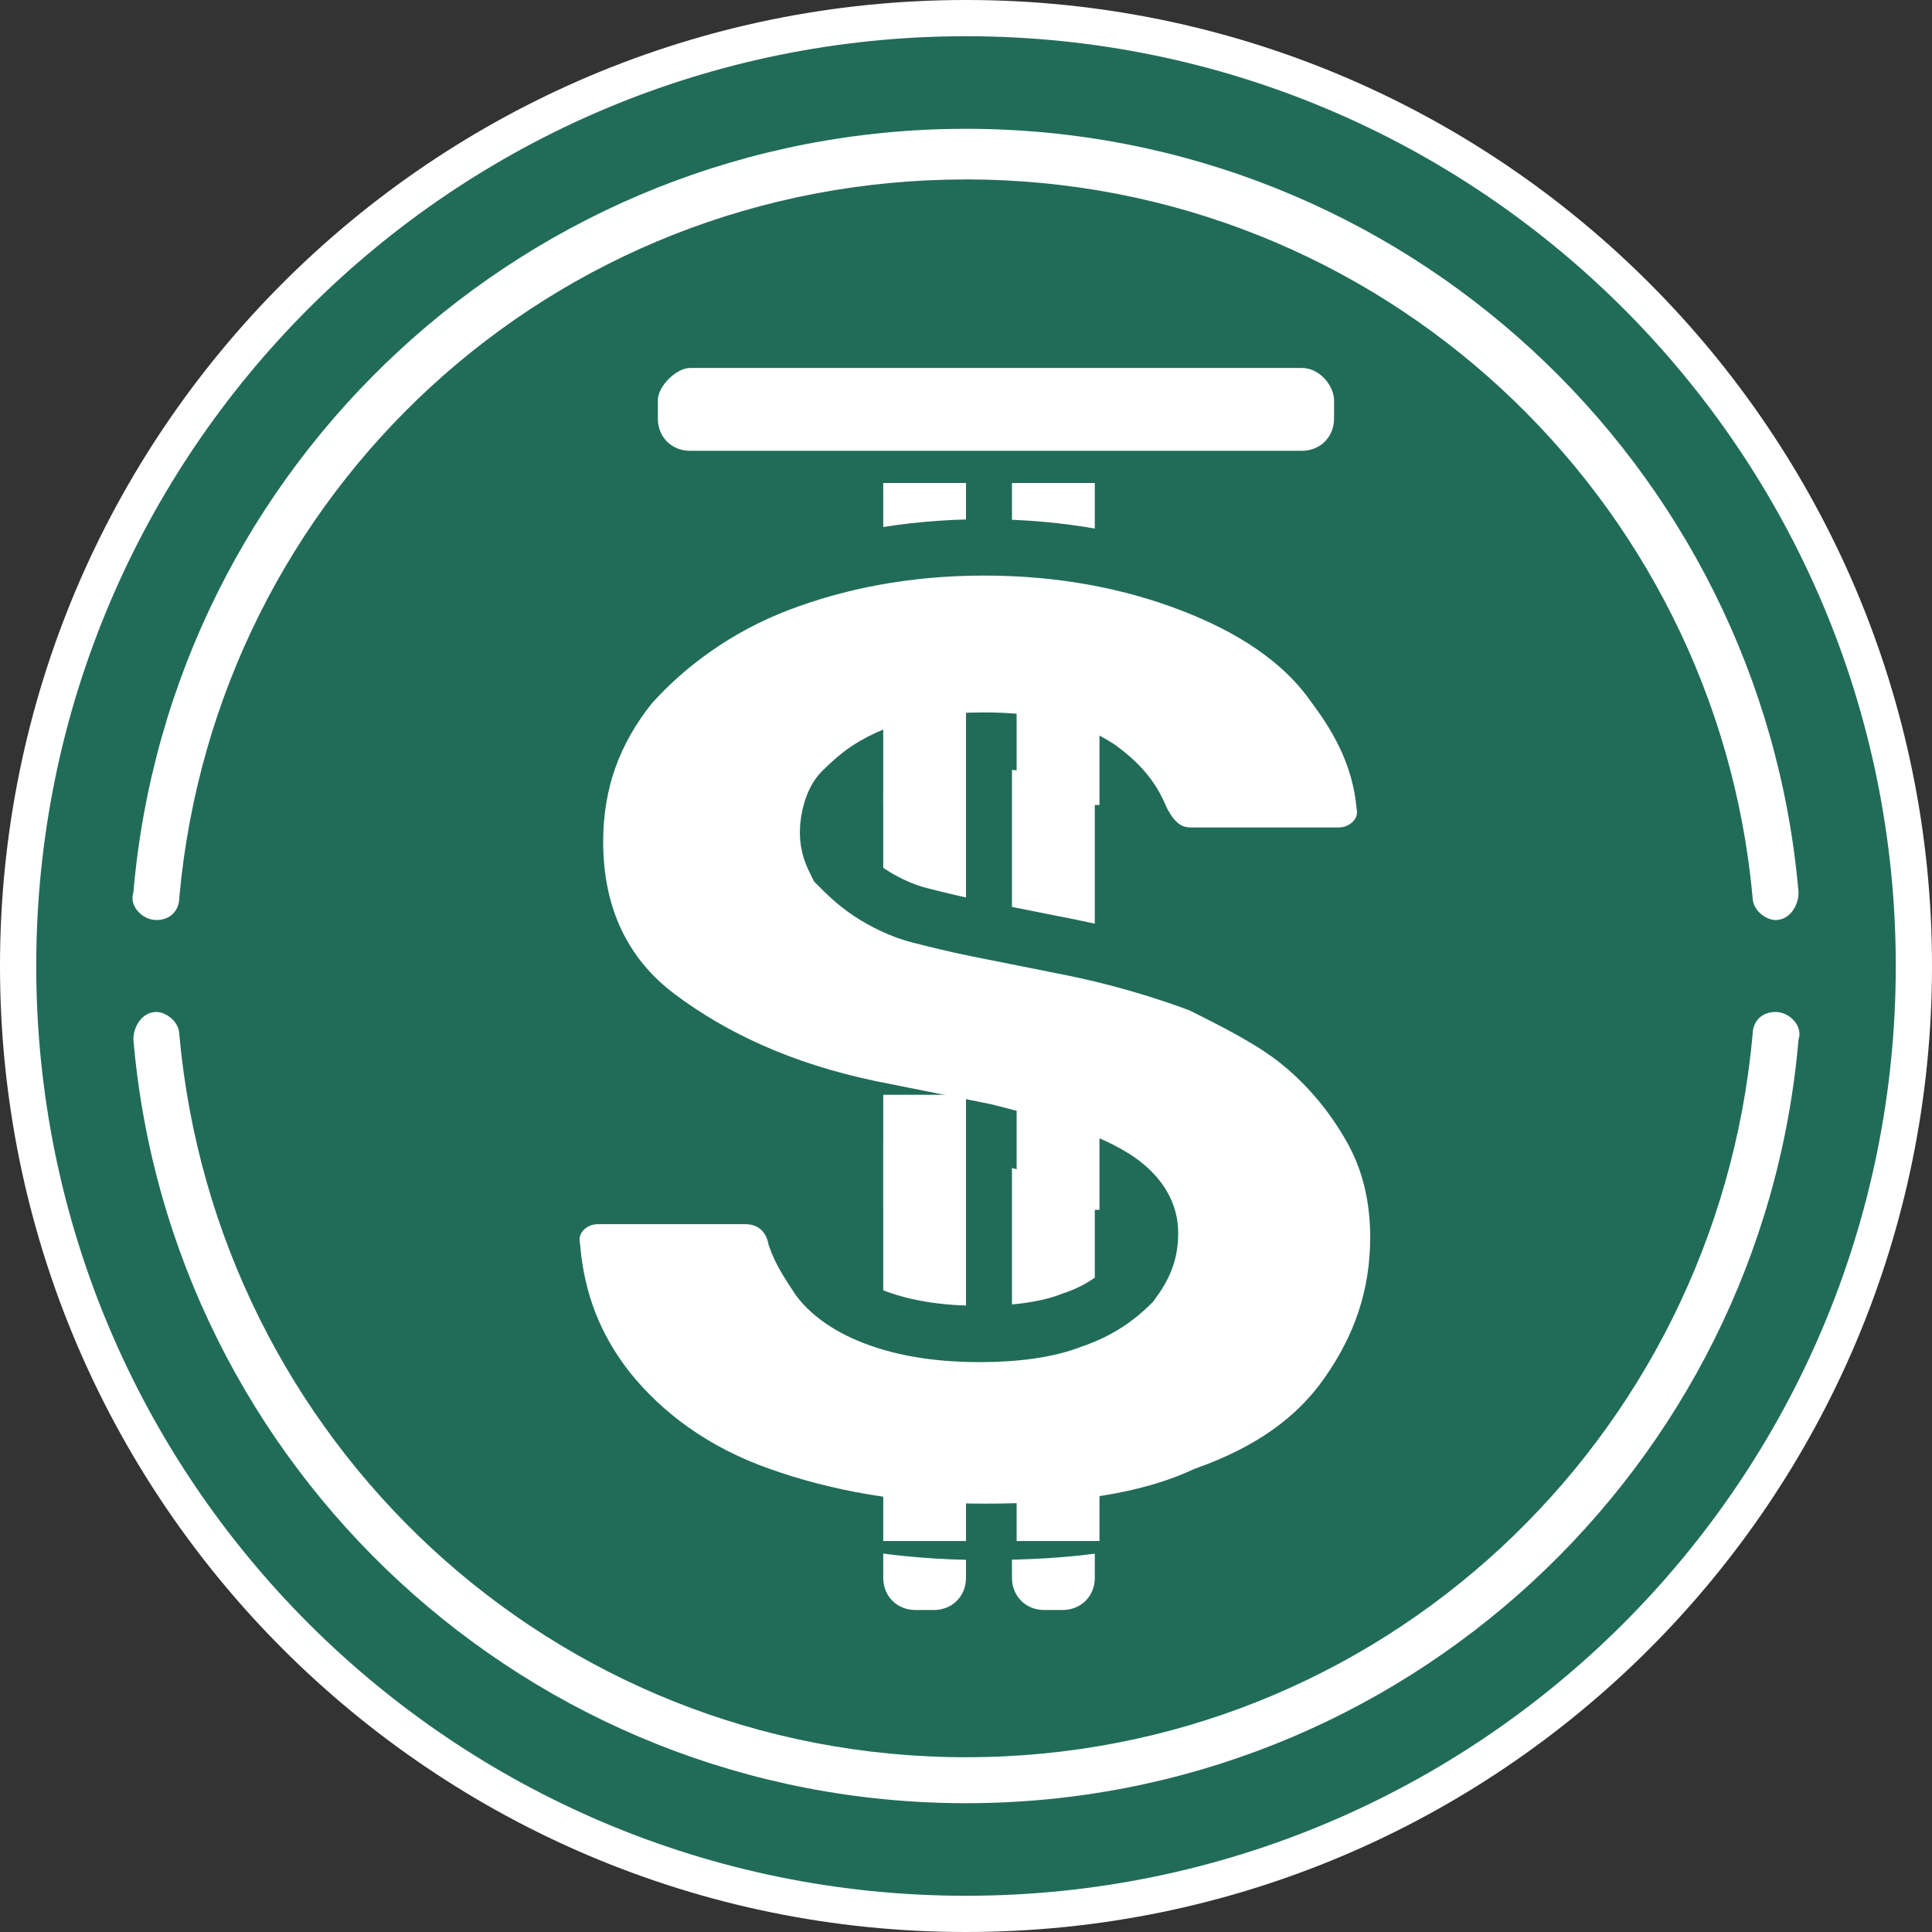
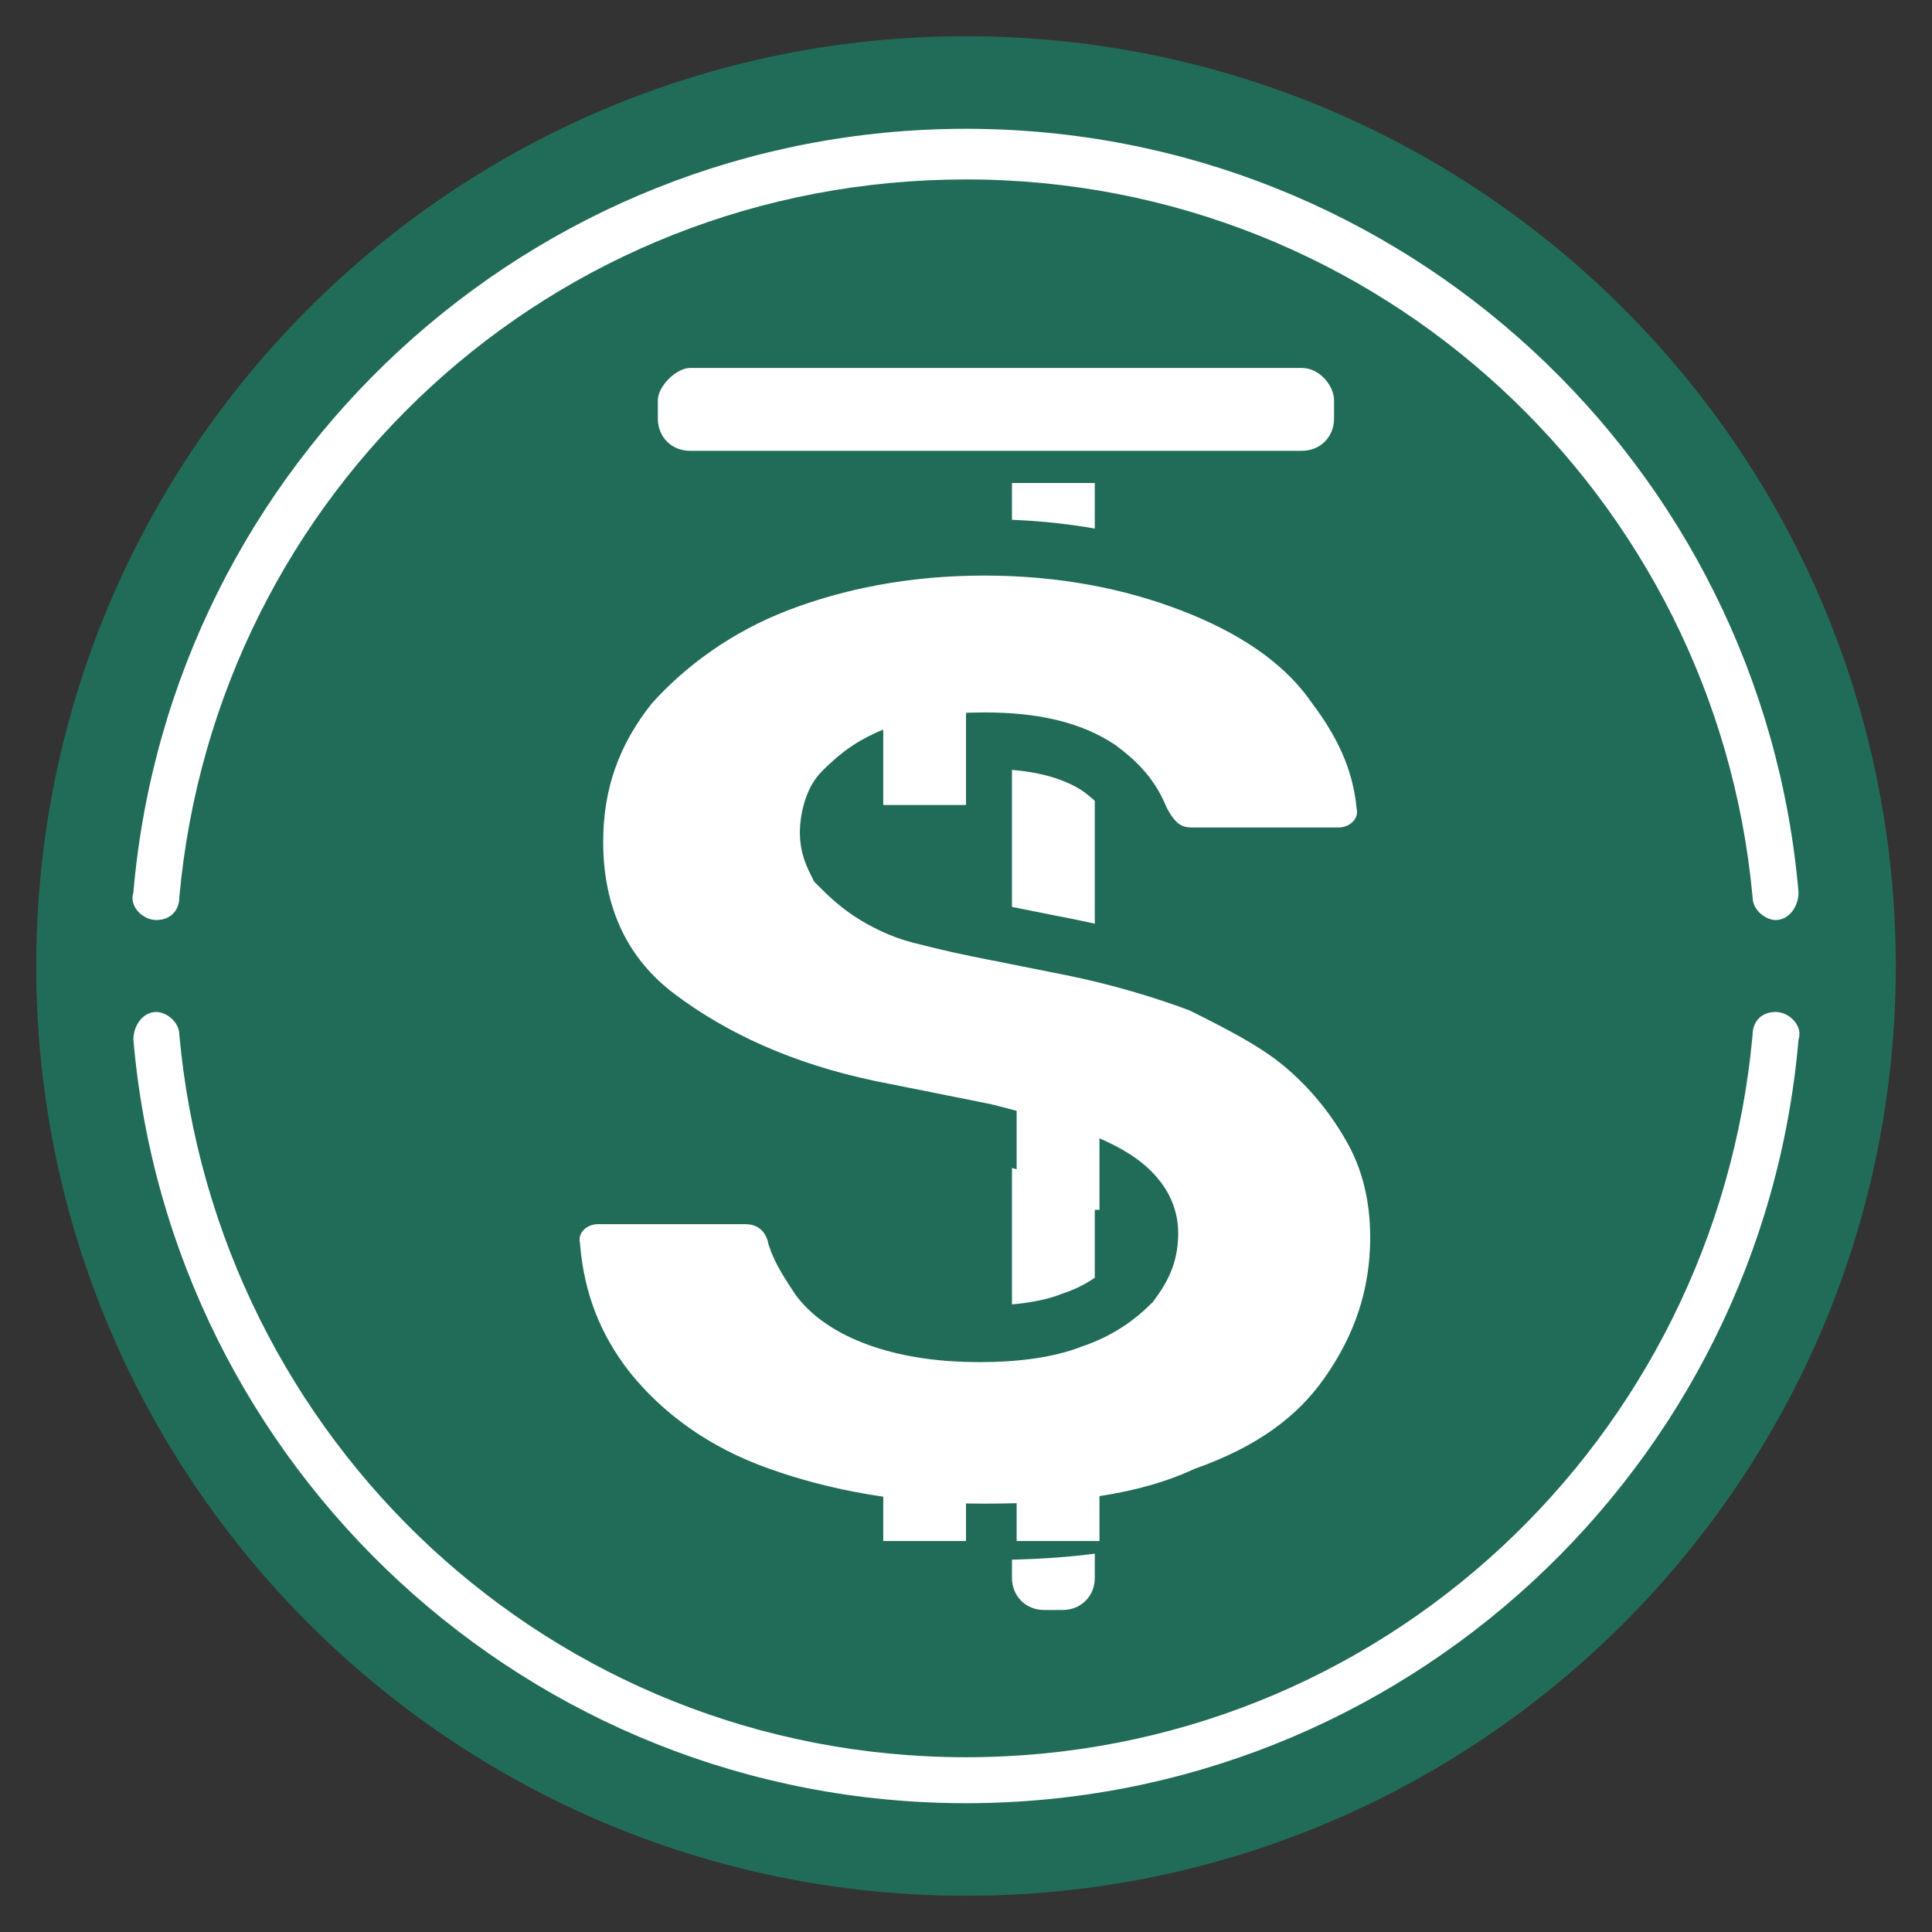
<svg xmlns="http://www.w3.org/2000/svg" width="24" height="24" viewBox="0 0 24 24" fill="none">
  <rect x="0" y="0" width="24" height="24" fill="#333333" stroke="none" />
  <g clip-path="url(#clip0_623_73)">
-     <path d="M12 0C18.629 0 24 5.371 24 12C24 18.629 18.629 24 12 24C5.371 24 0 18.629 0 12C0 5.371 5.371 0 12 0Z" fill="white" />
    <path d="M12 23.2C18.185 23.2 23.2 18.186 23.2 12C23.2 5.814 18.185 0.8 12 0.8C5.814 0.8 0.8 5.814 0.8 12C0.8 18.186 5.814 23.2 12 23.2Z" fill="#216C58" stroke="#216C58" stroke-width="0.7" />
    <path d="M22.4 12C22.4 17.771 17.771 22.4 12 22.4C6.228 22.4 1.6 17.771 1.6 12C1.6 6.229 6.228 1.6 12 1.6C17.771 1.6 22.4 6.229 22.4 12Z" fill="#216C58" />
-     <path d="M11.771 17.029H10.571V18.229H11.771V17.029Z" fill="#216C58" />
-     <path d="M13.771 17.029H12.571V18.229H13.771V17.029Z" fill="#216C58" />
+     <path d="M11.771 17.029H10.571V18.229H11.771V17.029" fill="#216C58" />
    <path d="M8.572 4.571H16.172C16.4 4.571 16.572 4.8 16.572 4.971V5.2C16.572 5.429 16.4 5.6 16.172 5.6H8.572C8.343 5.6 8.172 5.429 8.172 5.2V4.971C8.172 4.8 8.4 4.571 8.572 4.571Z" fill="white" />
-     <path d="M12 6V19.6C12 19.829 11.829 20 11.6 20H11.372C11.143 20 10.972 19.829 10.972 19.6V6H12Z" fill="white" />
    <path d="M13.6 6V19.6C13.6 19.829 13.428 20 13.2 20H12.971C12.743 20 12.571 19.829 12.571 19.6V6H13.6Z" fill="white" />
    <path d="M11.143 9.371C11.428 9.257 11.771 9.2 12.228 9.2C12.857 9.2 13.314 9.314 13.657 9.543C13.886 9.714 14.057 9.886 14.171 10.171C14.286 10.4 14.457 10.629 14.8 10.629H16.628C16.971 10.629 17.257 10.343 17.2 10C17.143 9.429 16.914 8.971 16.571 8.514C16.171 7.943 15.543 7.543 14.8 7.257C14.057 6.971 13.2 6.8 12.228 6.8C11.257 6.8 10.4 6.971 9.657 7.257C8.914 7.543 8.286 8 7.828 8.514C7.371 9.086 7.143 9.714 7.143 10.457C7.143 11.371 7.486 12.114 8.171 12.629C8.857 13.143 9.714 13.543 10.8 13.771L12.228 14.057C12.685 14.171 13.085 14.286 13.371 14.4C13.657 14.514 13.886 14.629 14.057 14.8C14.171 14.914 14.286 15.086 14.286 15.314C14.286 15.543 14.228 15.714 14.057 15.943C13.886 16.114 13.657 16.286 13.314 16.4C13.028 16.514 12.628 16.571 12.171 16.571C11.714 16.571 11.314 16.514 10.971 16.4C10.628 16.286 10.343 16.114 10.171 15.886C10.057 15.714 9.943 15.543 9.886 15.371C9.828 15.086 9.6 14.857 9.257 14.857H7.428C7.085 14.857 6.8 15.143 6.857 15.486C6.914 16.171 7.143 16.743 7.543 17.257C8 17.829 8.628 18.286 9.428 18.571C10.228 18.857 11.143 19.029 12.228 19.029C13.314 19.029 14.228 18.914 14.971 18.571C15.771 18.286 16.343 17.886 16.743 17.314C17.143 16.743 17.371 16.114 17.371 15.371C17.371 14.857 17.257 14.4 17.028 14C16.8 13.6 16.514 13.257 16.171 12.971C15.828 12.686 15.371 12.457 14.914 12.229C14.457 12.057 13.886 11.886 13.314 11.771L12.171 11.543C11.886 11.486 11.657 11.429 11.428 11.371C11.2 11.314 10.971 11.2 10.8 11.086C10.628 10.971 10.514 10.857 10.4 10.743C10.343 10.629 10.286 10.514 10.286 10.343C10.286 10.171 10.343 9.943 10.457 9.829C10.685 9.6 10.857 9.486 11.143 9.371Z" fill="white" stroke="#216C58" stroke-width="0.7" />
    <path d="M12 8.629H10.972V10H12V8.629Z" fill="white" />
-     <path d="M12 13.6H10.972V15.029H12V13.6Z" fill="white" />
    <path d="M12 17.771H10.972V19.143H12V17.771Z" fill="white" />
-     <path d="M13.658 8.629H12.629V10H13.658V8.629Z" fill="white" />
    <path d="M13.658 13.6H12.629V15.029H13.658V13.6Z" fill="white" />
    <path d="M13.658 17.771H12.629V19.143H13.658V17.771Z" fill="white" />
    <path fill-rule="evenodd" clip-rule="evenodd" d="M22.057 12.571C21.885 12.571 21.771 12.686 21.771 12.857C21.314 17.886 17.142 21.829 12 21.829C6.857 21.829 2.685 17.886 2.228 12.857C2.228 12.686 2.057 12.571 1.942 12.571C1.771 12.571 1.657 12.743 1.657 12.914C2.114 18.229 6.571 22.4 12 22.4C17.428 22.4 21.885 18.229 22.342 12.914C22.4 12.743 22.228 12.571 22.057 12.571ZM1.942 11.429C2.114 11.429 2.228 11.314 2.228 11.143C2.685 6.114 6.857 2.229 12 2.229C17.142 2.229 21.314 6.171 21.771 11.143C21.771 11.314 21.942 11.429 22.057 11.429C22.228 11.429 22.342 11.257 22.342 11.086C21.885 5.771 17.428 1.6 12 1.6C6.571 1.6 2.114 5.771 1.657 11.086C1.6 11.257 1.771 11.429 1.942 11.429Z" fill="white" />
  </g>
  <defs>
    <clipPath id="clip0_623_73">
      <rect width="24" height="24" fill="white" />
    </clipPath>
  </defs>
</svg>